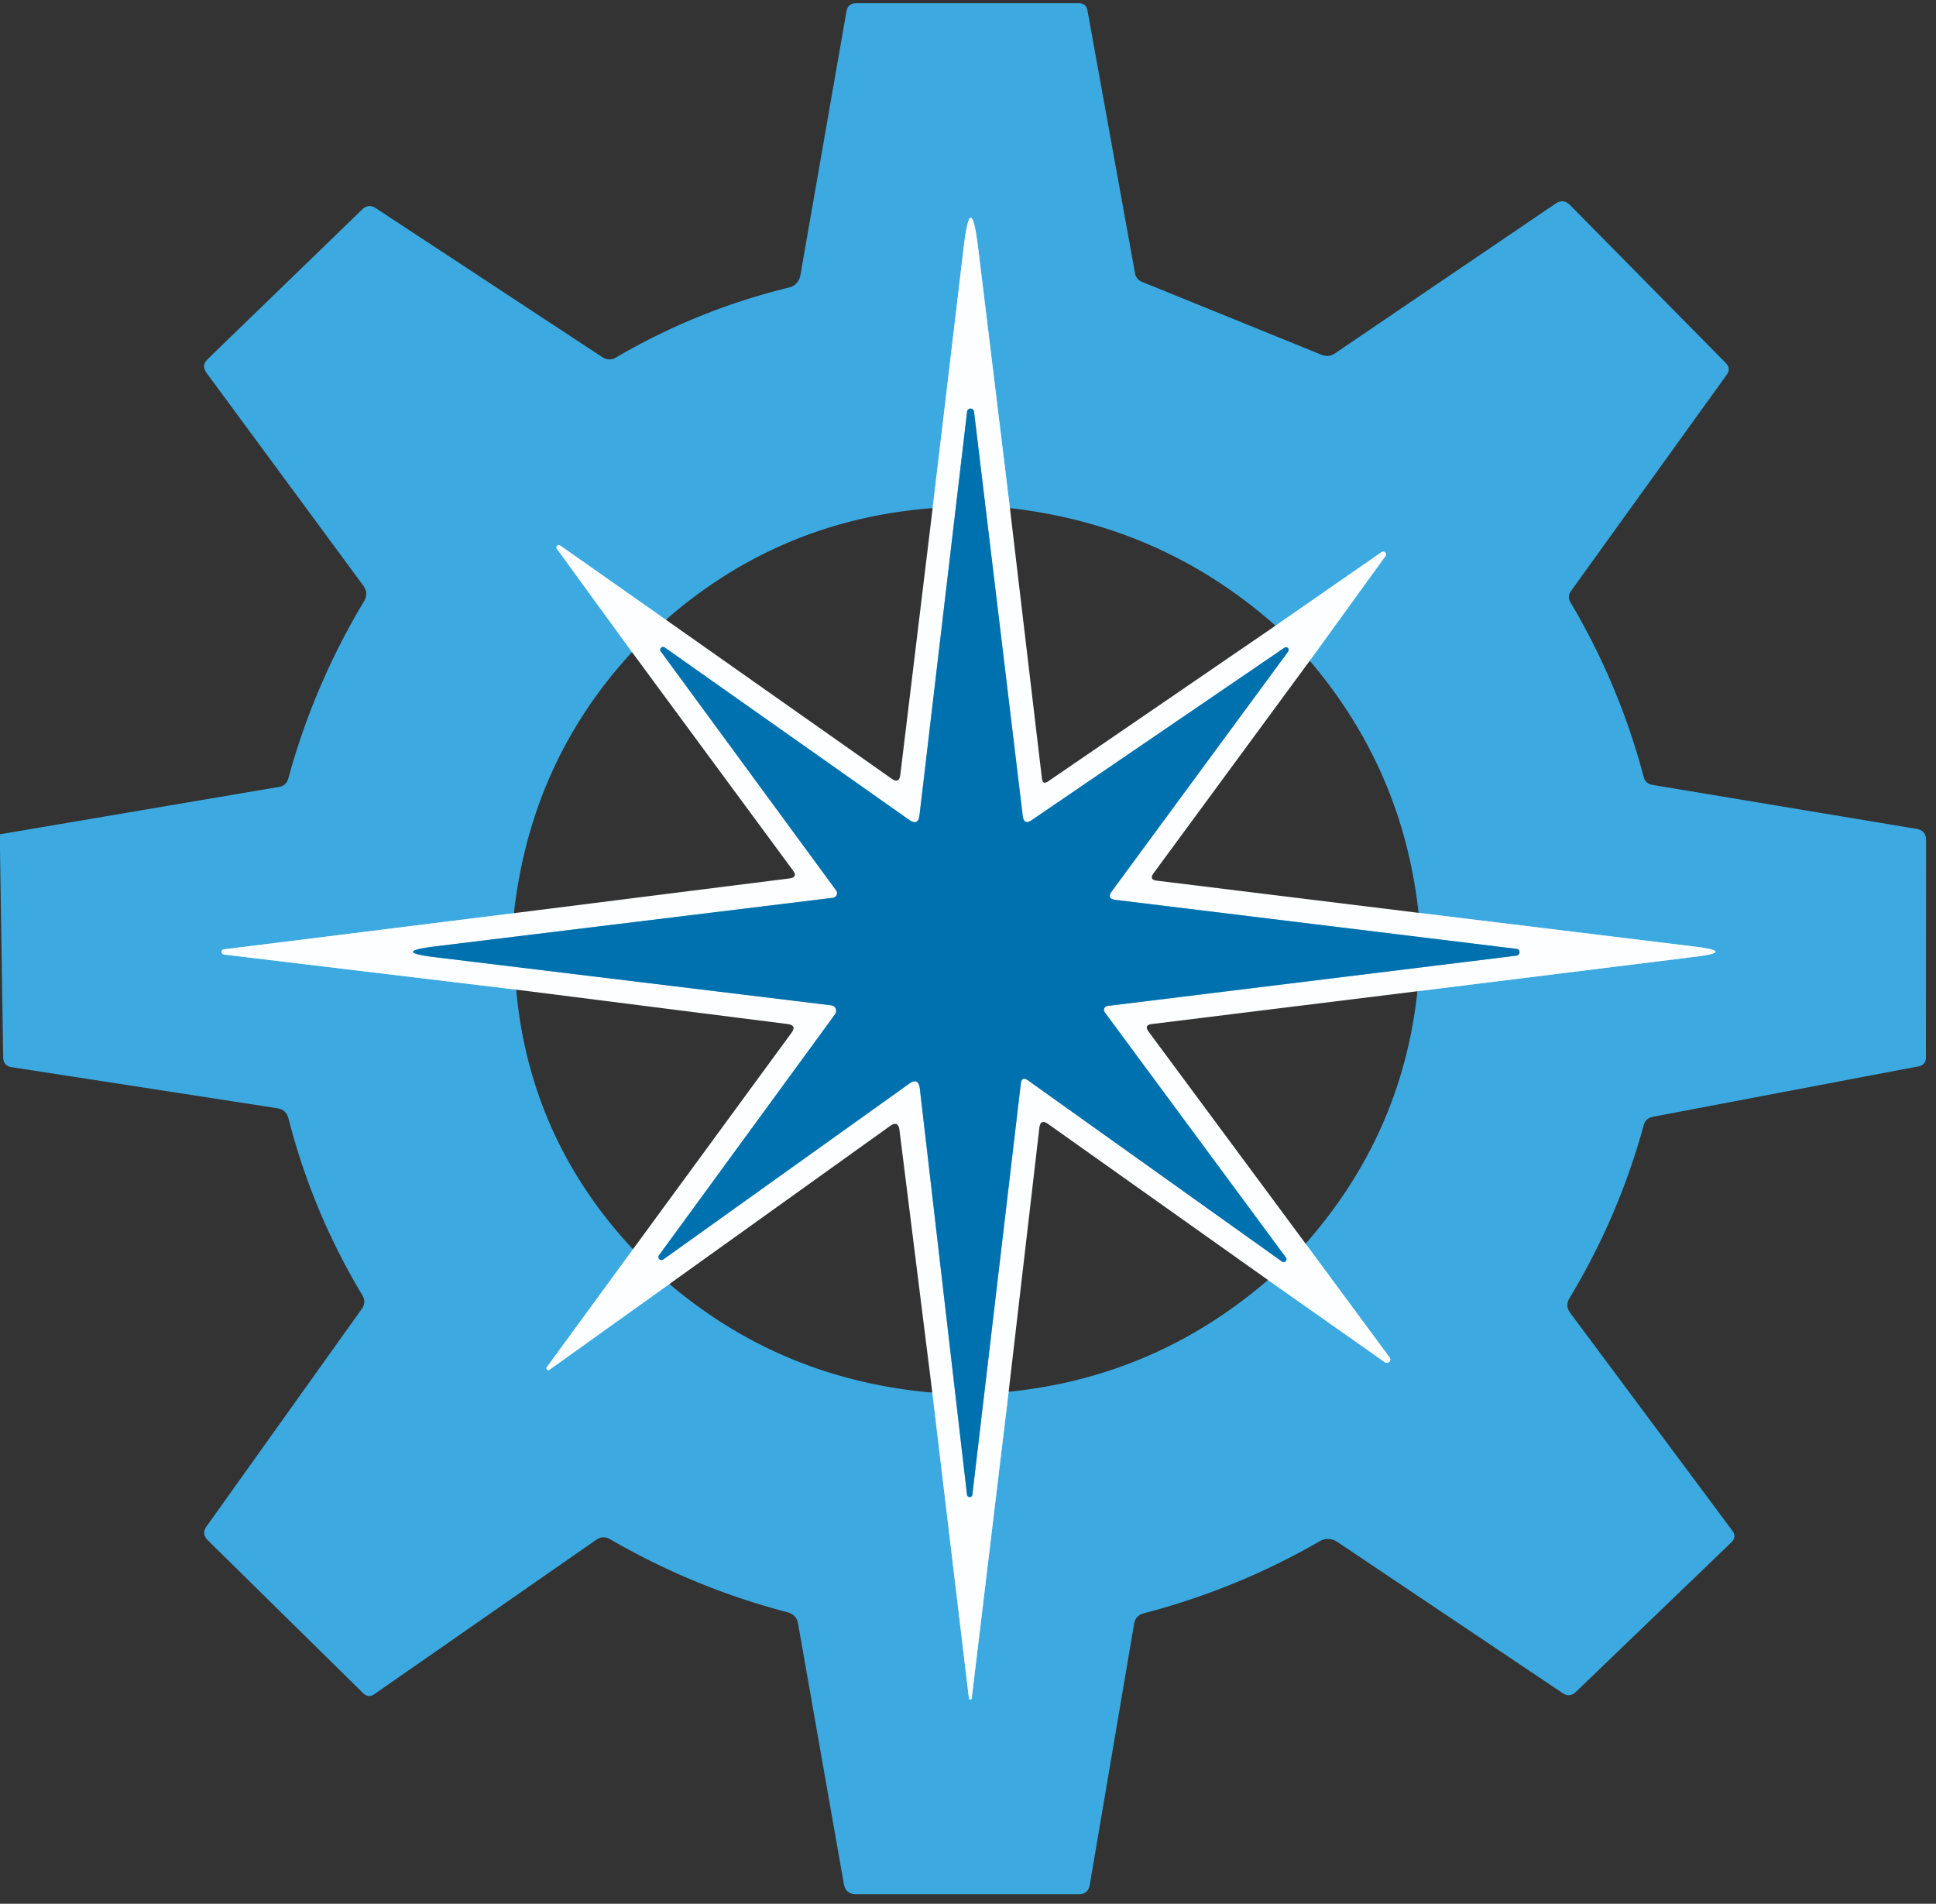
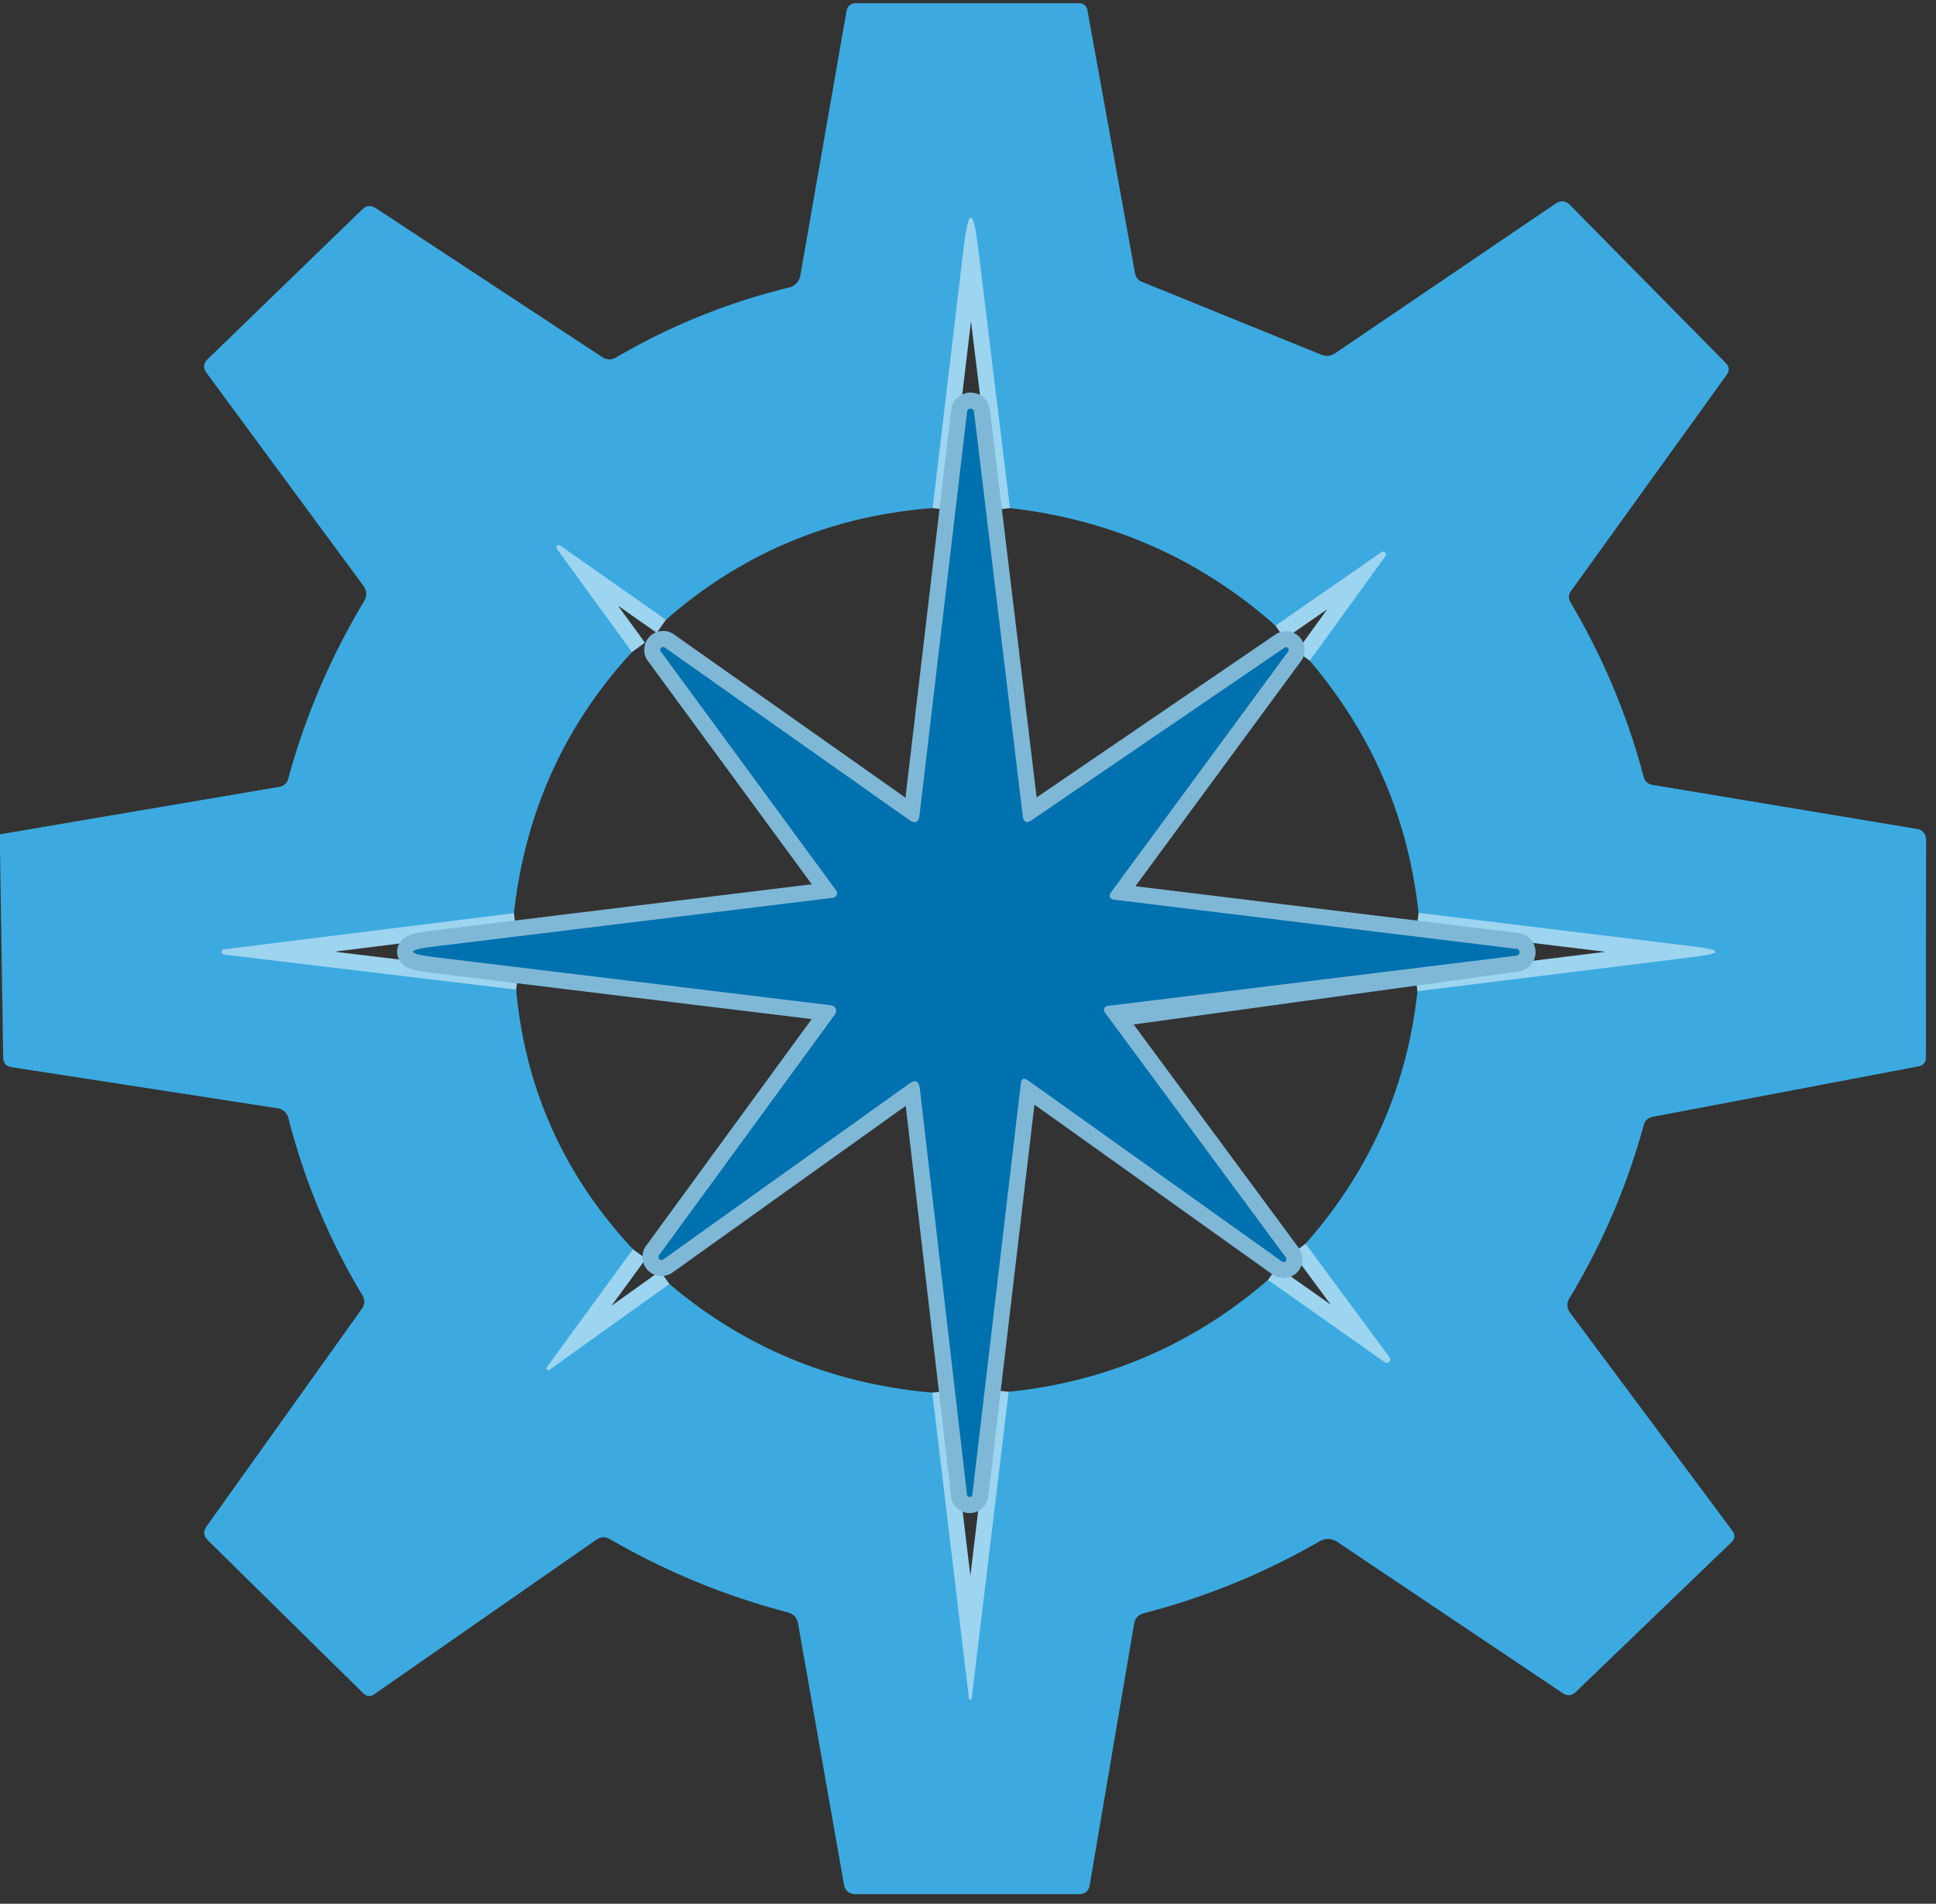
<svg xmlns="http://www.w3.org/2000/svg" version="1.1" viewBox="0.00 0.00 121.00 119.00">
  <rect x="0.00" y="0.00" width="121.00" height="119.00" fill="#333333" stroke="none" />
  <g stroke-width="2.00" fill="none" stroke-linecap="butt">
    <path stroke="#9dd4f0" vector-effect="non-scaling-stroke" d="   M 41.62 38.74   L 35.00 34.09   A 0.15 0.15 0.0 0 0 34.80 34.30   L 39.50 40.76" />
    <path stroke="#9dd4f0" vector-effect="non-scaling-stroke" d="   M 32.12 57.08   L 14.01 59.34   A 0.17 0.16 44.0 0 0 14.02 59.67   L 32.26 61.86" />
    <path stroke="#9dd4f0" vector-effect="non-scaling-stroke" d="   M 39.56 78.09   L 34.19 85.44   A 0.12 0.12 0.0 0 0 34.36 85.61   L 41.84 80.26" />
    <path stroke="#9dd4f0" vector-effect="non-scaling-stroke" d="   M 58.27 87.05   L 60.56 106.18   A 0.09 0.09 0.0 0 0 60.73 106.18   L 63.04 87.00" />
    <path stroke="#9dd4f0" vector-effect="non-scaling-stroke" d="   M 79.25 80.01   L 86.55 85.15   A 0.22 0.21 -0.3 0 0 86.85 84.85   L 81.60 77.74" />
    <path stroke="#9dd4f0" vector-effect="non-scaling-stroke" d="   M 88.59 61.96   L 105.92 59.81   Q 108.52 59.49 105.92 59.17   L 88.66 57.06" />
    <path stroke="#9dd4f0" vector-effect="non-scaling-stroke" d="   M 81.86 41.30   L 86.57 34.79   A 0.18 0.18 0.0 0 0 86.32 34.53   L 79.72 39.11" />
    <path stroke="#9dd4f0" vector-effect="non-scaling-stroke" d="   M 63.12 31.76   L 61.13 15.46   Q 60.67 11.76 60.23 15.46   L 58.29 31.76" />
-     <path stroke="#7fb8d7" vector-effect="non-scaling-stroke" d="   M 64.26 67.54   L 80.10 78.84   A 0.18 0.18 0.0 0 0 80.35 78.58   L 69.05 63.28   A 0.25 0.25 0.0 0 1 69.22 62.88   L 94.75 59.74   A 0.22 0.21 -44.4 0 0 94.76 59.31   L 69.72 56.25   Q 69.14 56.18 69.49 55.71   L 80.50 40.74   A 0.17 0.17 0.0 0 0 80.26 40.50   L 64.49 51.26   Q 63.99 51.60 63.92 50.99   L 60.88 25.76   A 0.22 0.22 0.0 0 0 60.44 25.76   L 57.47 50.95   Q 57.39 51.65 56.81 51.24   L 41.57 40.49   A 0.18 0.18 0.0 0 0 41.32 40.75   L 52.26 55.66   A 0.29 0.29 0.0 0 1 52.06 56.12   L 27.25 59.15   Q 24.39 59.50 27.25 59.84   L 51.95 62.84   A 0.35 0.35 0.0 0 1 52.19 63.40   L 41.19 78.46   A 0.19 0.19 0.0 0 0 41.45 78.73   L 56.81 67.75   Q 57.40 67.32 57.49 68.05   L 60.44 93.45   A 0.17 0.17 0.0 0 0 60.77 93.45   L 63.80 67.74   Q 63.86 67.25 64.26 67.54" />
+     <path stroke="#7fb8d7" vector-effect="non-scaling-stroke" d="   M 64.26 67.54   L 80.10 78.84   A 0.18 0.18 0.0 0 0 80.35 78.58   L 69.05 63.28   L 94.75 59.74   A 0.22 0.21 -44.4 0 0 94.76 59.31   L 69.72 56.25   Q 69.14 56.18 69.49 55.71   L 80.50 40.74   A 0.17 0.17 0.0 0 0 80.26 40.50   L 64.49 51.26   Q 63.99 51.60 63.92 50.99   L 60.88 25.76   A 0.22 0.22 0.0 0 0 60.44 25.76   L 57.47 50.95   Q 57.39 51.65 56.81 51.24   L 41.57 40.49   A 0.18 0.18 0.0 0 0 41.32 40.75   L 52.26 55.66   A 0.29 0.29 0.0 0 1 52.06 56.12   L 27.25 59.15   Q 24.39 59.50 27.25 59.84   L 51.95 62.84   A 0.35 0.35 0.0 0 1 52.19 63.40   L 41.19 78.46   A 0.19 0.19 0.0 0 0 41.45 78.73   L 56.81 67.75   Q 57.40 67.32 57.49 68.05   L 60.44 93.45   A 0.17 0.17 0.0 0 0 60.77 93.45   L 63.80 67.74   Q 63.86 67.25 64.26 67.54" />
  </g>
  <path fill="#3caae0" d="   M 0.00 53.12   L 0.00 52.15   L 17.43 49.19   Q 17.90 49.11 18.02 48.66   Q 19.62 42.80 22.75 37.59   Q 23.05 37.08 22.70 36.60   L 12.91 23.31   Q 12.57 22.84 12.99 22.44   L 22.63 13.10   Q 23.04 12.71 23.50 13.02   L 37.64 22.32   Q 38.07 22.60 38.51 22.34   Q 43.59 19.37 49.32 17.97   A 0.93 0.93 0.0 0 0 50.02 17.23   L 52.90 0.73   Q 52.99 0.20 53.53 0.20   L 67.41 0.20   Q 67.89 0.20 67.97 0.67   L 70.94 17.09   A 0.70 0.70 0.0 0 0 71.38 17.62   L 82.58 22.17   Q 83.04 22.36 83.45 22.08   L 97.22 12.73   Q 97.71 12.40 98.13 12.82   L 107.85 22.68   Q 108.21 23.04 107.91 23.44   L 98.19 36.94   Q 97.94 37.29 98.16 37.66   Q 101.20 42.79 102.73 48.56   Q 102.84 48.98 103.27 49.06   L 119.78 51.81   Q 120.38 51.91 120.38 52.53   L 120.37 66.09   Q 120.37 66.57 119.89 66.66   L 103.30 69.81   Q 102.85 69.90 102.73 70.34   Q 101.16 76.07 98.09 81.15   Q 97.81 81.62 98.14 82.07   L 108.27 95.68   Q 108.56 96.07 108.21 96.41   L 98.49 105.76   Q 98.10 106.13 97.66 105.83   L 83.58 96.38   A 1.03 1.02 46.9 0 0 82.48 96.34   Q 77.30 99.33 71.50 100.84   Q 70.97 100.97 70.88 101.51   L 68.11 117.82   Q 68.01 118.40 67.43 118.40   L 53.51 118.40   Q 52.85 118.40 52.74 117.76   L 49.88 101.49   Q 49.78 100.93 49.22 100.78   Q 43.37 99.25 38.14 96.22   Q 37.68 95.95 37.25 96.26   L 23.41 105.89   Q 23.03 106.16 22.69 105.83   L 12.99 96.28   Q 12.58 95.87 12.91 95.41   L 22.61 81.82   Q 22.91 81.40 22.64 80.95   Q 19.53 75.77 18.03 69.91   Q 17.88 69.35 17.31 69.27   L 0.74 66.71   Q 0.21 66.63 0.20 66.10   L 0.00 53.12   Z   M 58.29 31.76   Q 48.77 32.49 41.62 38.74   L 35.00 34.09   A 0.15 0.15 0.0 0 0 34.80 34.30   L 39.50 40.76   Q 33.18 47.61 32.12 57.08   L 14.01 59.34   A 0.17 0.16 44.0 0 0 14.02 59.67   L 32.26 61.86   Q 33.11 71.18 39.56 78.09   L 34.19 85.44   A 0.12 0.12 0.0 0 0 34.36 85.61   L 41.84 80.26   Q 48.88 86.23 58.27 87.05   L 60.56 106.18   A 0.09 0.09 0.0 0 0 60.73 106.18   L 63.04 87.00   Q 72.23 86.06 79.25 80.01   L 86.55 85.15   A 0.22 0.21 -0.3 0 0 86.85 84.85   L 81.60 77.74   Q 87.63 70.90 88.59 61.96   L 105.92 59.81   Q 108.52 59.49 105.92 59.17   L 88.66 57.06   Q 87.69 48.16 81.86 41.30   L 86.57 34.79   A 0.18 0.18 0.0 0 0 86.32 34.53   L 79.72 39.11   Q 72.66 32.85 63.12 31.76   L 61.13 15.46   Q 60.67 11.76 60.23 15.46   L 58.29 31.76   Z" />
-   <path fill="#fdfeff" d="   M 63.12 31.76   L 65.12 48.66   Q 65.17 49.08 65.51 48.84   L 79.72 39.11   L 86.32 34.53   A 0.18 0.18 0.0 0 1 86.57 34.79   L 81.86 41.30   L 72.10 54.58   Q 71.80 54.99 72.31 55.05   L 88.66 57.06   L 105.92 59.17   Q 108.52 59.49 105.92 59.81   L 88.59 61.96   L 72.00 64.01   Q 71.48 64.07 71.79 64.49   L 81.60 77.74   L 86.85 84.85   A 0.22 0.21 -0.3 0 1 86.55 85.15   L 79.25 80.01   L 65.51 70.26   Q 65.03 69.92 64.96 70.50   L 63.04 87.00   L 60.73 106.18   A 0.09 0.09 0.0 0 1 60.56 106.18   L 58.27 87.05   L 56.22 70.66   Q 56.14 70.01 55.62 70.39   L 41.84 80.26   L 34.36 85.61   A 0.12 0.12 0.0 0 1 34.19 85.44   L 39.56 78.09   L 49.46 64.57   Q 49.82 64.09 49.22 64.01   L 32.26 61.86   L 14.02 59.67   A 0.17 0.16 44.0 0 1 14.01 59.34   L 32.12 57.08   L 49.34 54.91   Q 49.88 54.84 49.56 54.41   L 39.50 40.76   L 34.80 34.30   A 0.15 0.15 0.0 0 1 35.00 34.09   L 41.62 38.74   L 55.72 48.67   Q 56.20 49.01 56.27 48.43   L 58.29 31.76   L 60.23 15.46   Q 60.67 11.76 61.13 15.46   L 63.12 31.76   Z   M 64.26 67.54   L 80.10 78.84   A 0.18 0.18 0.0 0 0 80.35 78.58   L 69.05 63.28   A 0.25 0.25 0.0 0 1 69.22 62.88   L 94.75 59.74   A 0.22 0.21 -44.4 0 0 94.76 59.31   L 69.72 56.25   Q 69.14 56.18 69.49 55.71   L 80.50 40.74   A 0.17 0.17 0.0 0 0 80.26 40.50   L 64.49 51.26   Q 63.99 51.60 63.92 50.99   L 60.88 25.76   A 0.22 0.22 0.0 0 0 60.44 25.76   L 57.47 50.95   Q 57.39 51.65 56.81 51.24   L 41.57 40.49   A 0.18 0.18 0.0 0 0 41.32 40.75   L 52.26 55.66   A 0.29 0.29 0.0 0 1 52.06 56.12   L 27.25 59.15   Q 24.39 59.50 27.25 59.84   L 51.95 62.84   A 0.35 0.35 0.0 0 1 52.19 63.40   L 41.19 78.46   A 0.19 0.19 0.0 0 0 41.45 78.73   L 56.81 67.75   Q 57.40 67.32 57.49 68.05   L 60.44 93.45   A 0.17 0.17 0.0 0 0 60.77 93.45   L 63.80 67.74   Q 63.86 67.25 64.26 67.54   Z" />
  <path fill="#0071af" d="   M 63.80 67.74   L 60.77 93.45   A 0.17 0.17 0.0 0 1 60.44 93.45   L 57.49 68.05   Q 57.40 67.32 56.81 67.75   L 41.45 78.73   A 0.19 0.19 0.0 0 1 41.19 78.46   L 52.19 63.40   A 0.35 0.35 0.0 0 0 51.95 62.84   L 27.25 59.84   Q 24.39 59.50 27.25 59.15   L 52.06 56.12   A 0.29 0.29 0.0 0 0 52.26 55.66   L 41.32 40.75   A 0.18 0.18 0.0 0 1 41.57 40.49   L 56.81 51.24   Q 57.39 51.65 57.47 50.95   L 60.44 25.76   A 0.22 0.22 0.0 0 1 60.88 25.76   L 63.92 50.99   Q 63.99 51.60 64.49 51.26   L 80.26 40.50   A 0.17 0.17 0.0 0 1 80.50 40.74   L 69.49 55.71   Q 69.14 56.18 69.72 56.25   L 94.76 59.31   A 0.22 0.21 -44.4 0 1 94.75 59.74   L 69.22 62.88   A 0.25 0.25 0.0 0 0 69.05 63.28   L 80.35 78.58   A 0.18 0.18 0.0 0 1 80.10 78.84   L 64.26 67.54   Q 63.86 67.25 63.80 67.74   Z" />
</svg>